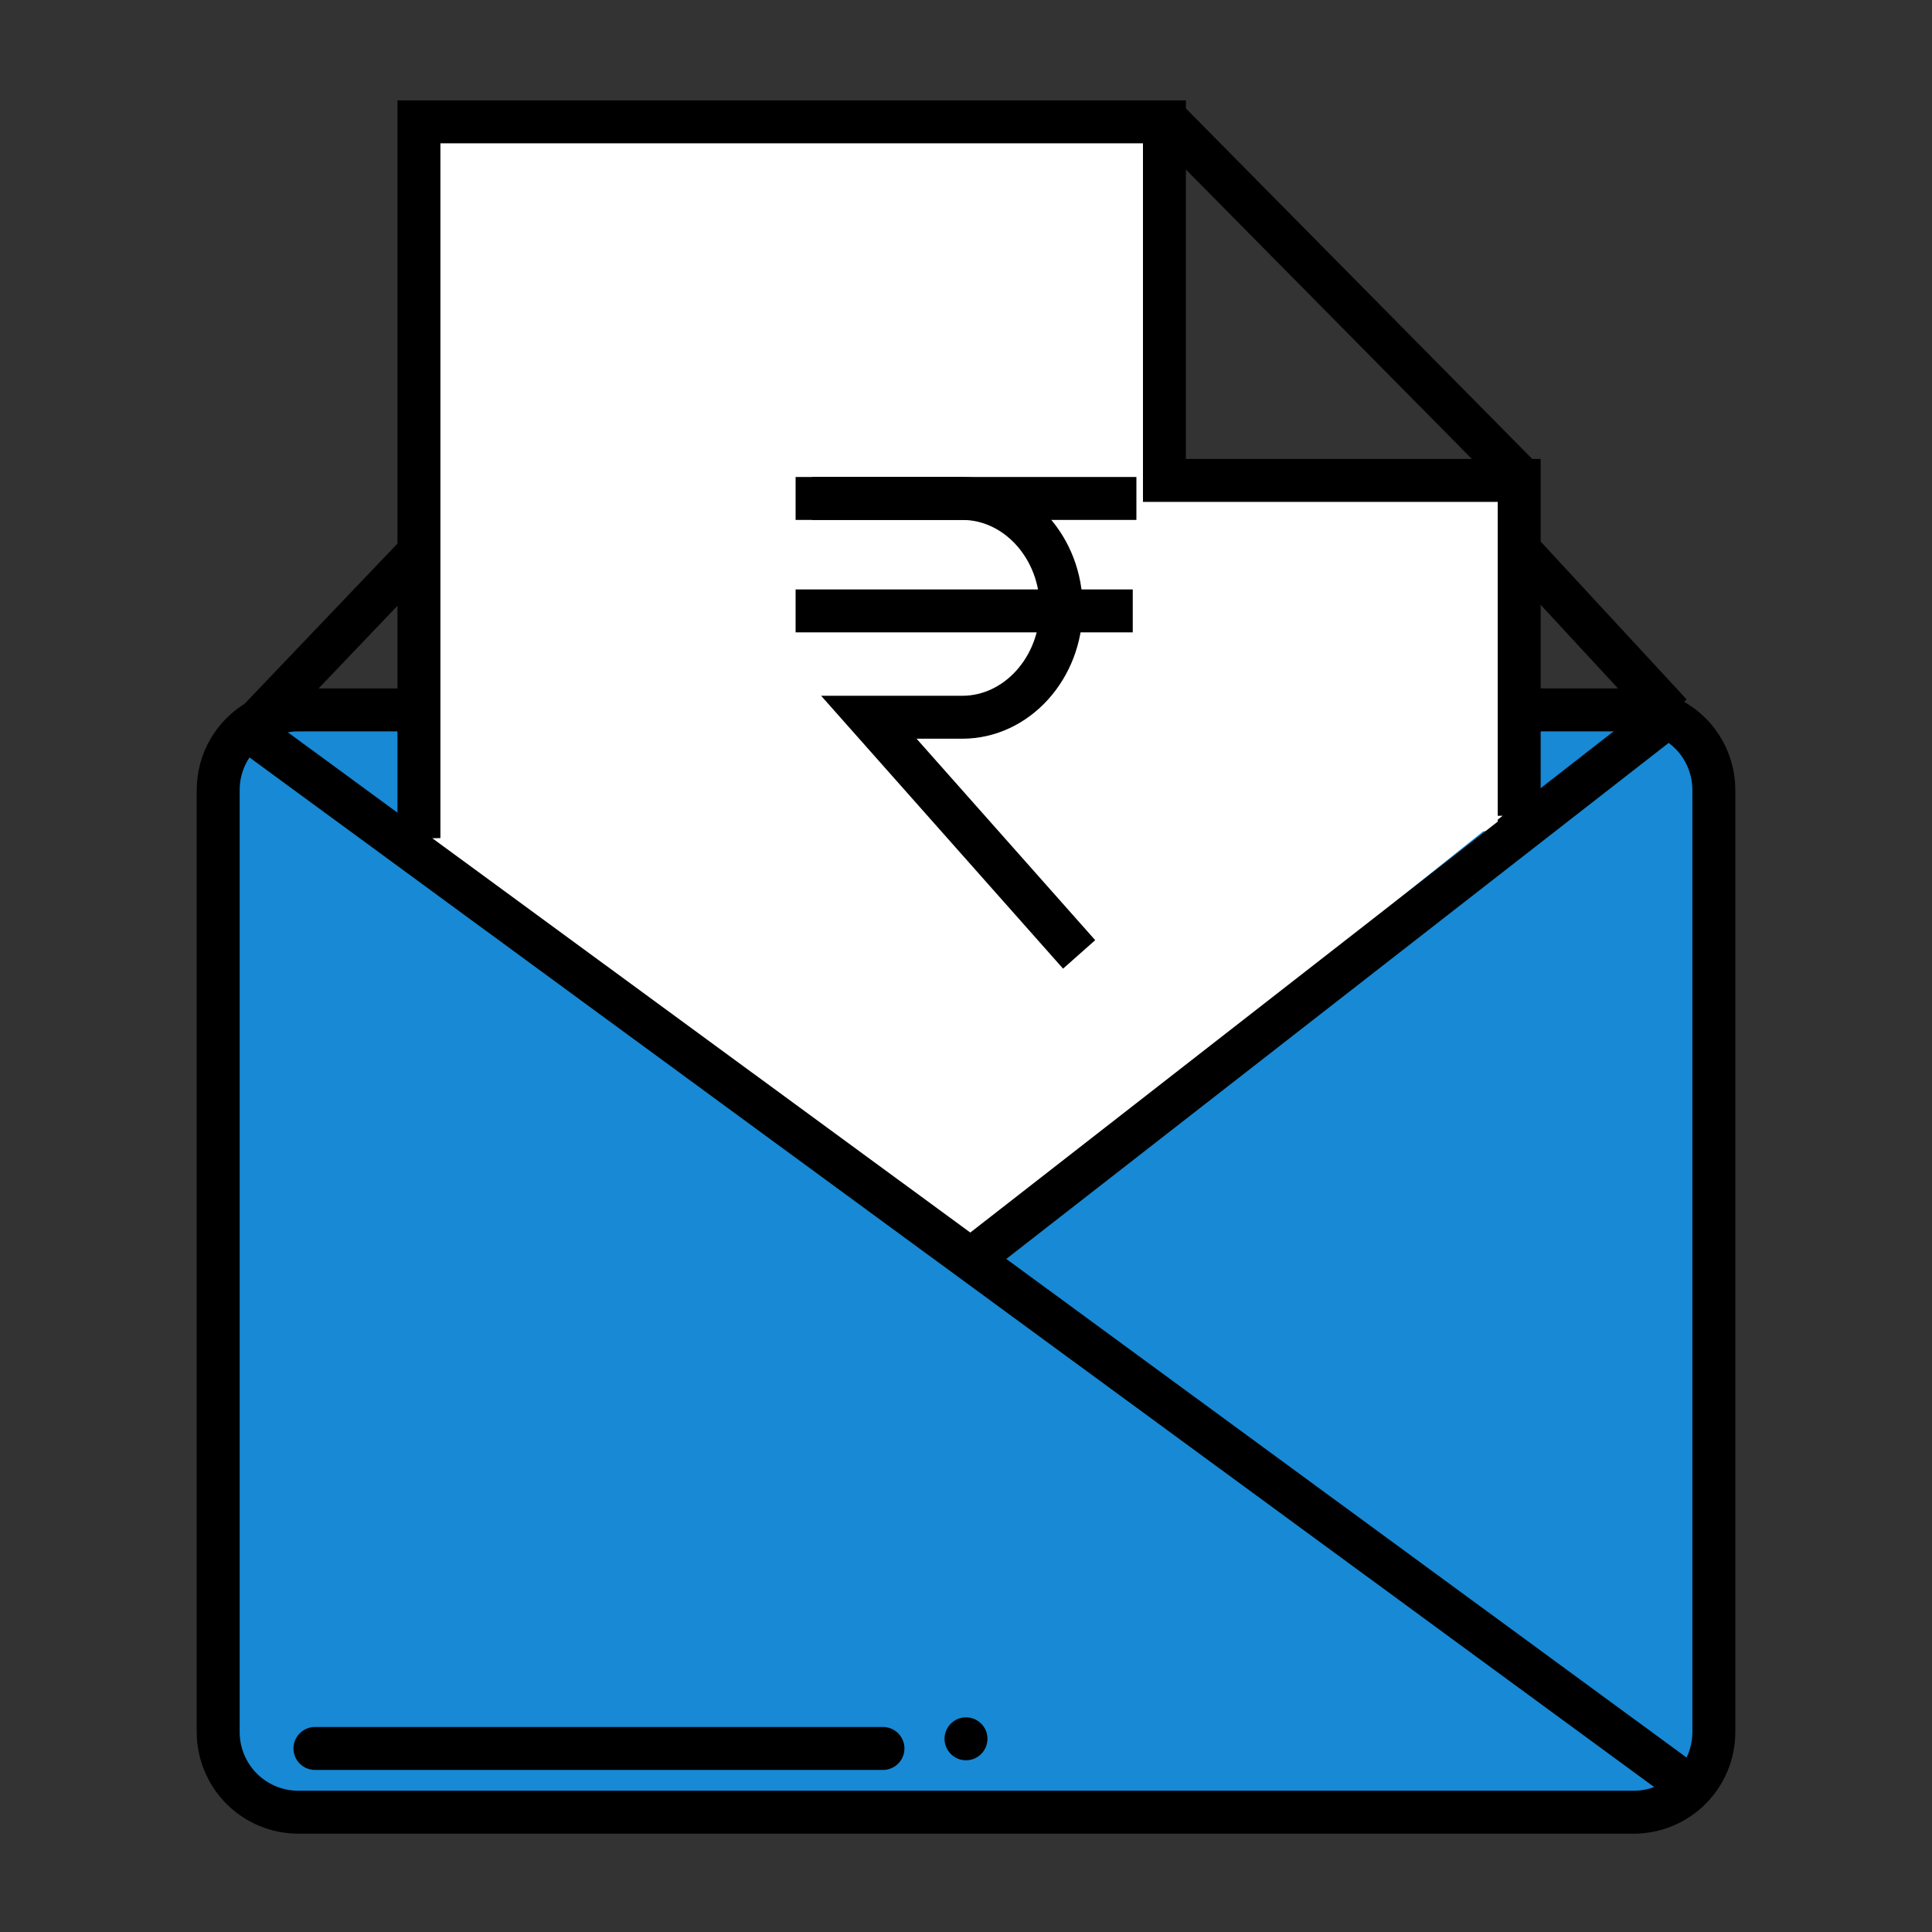
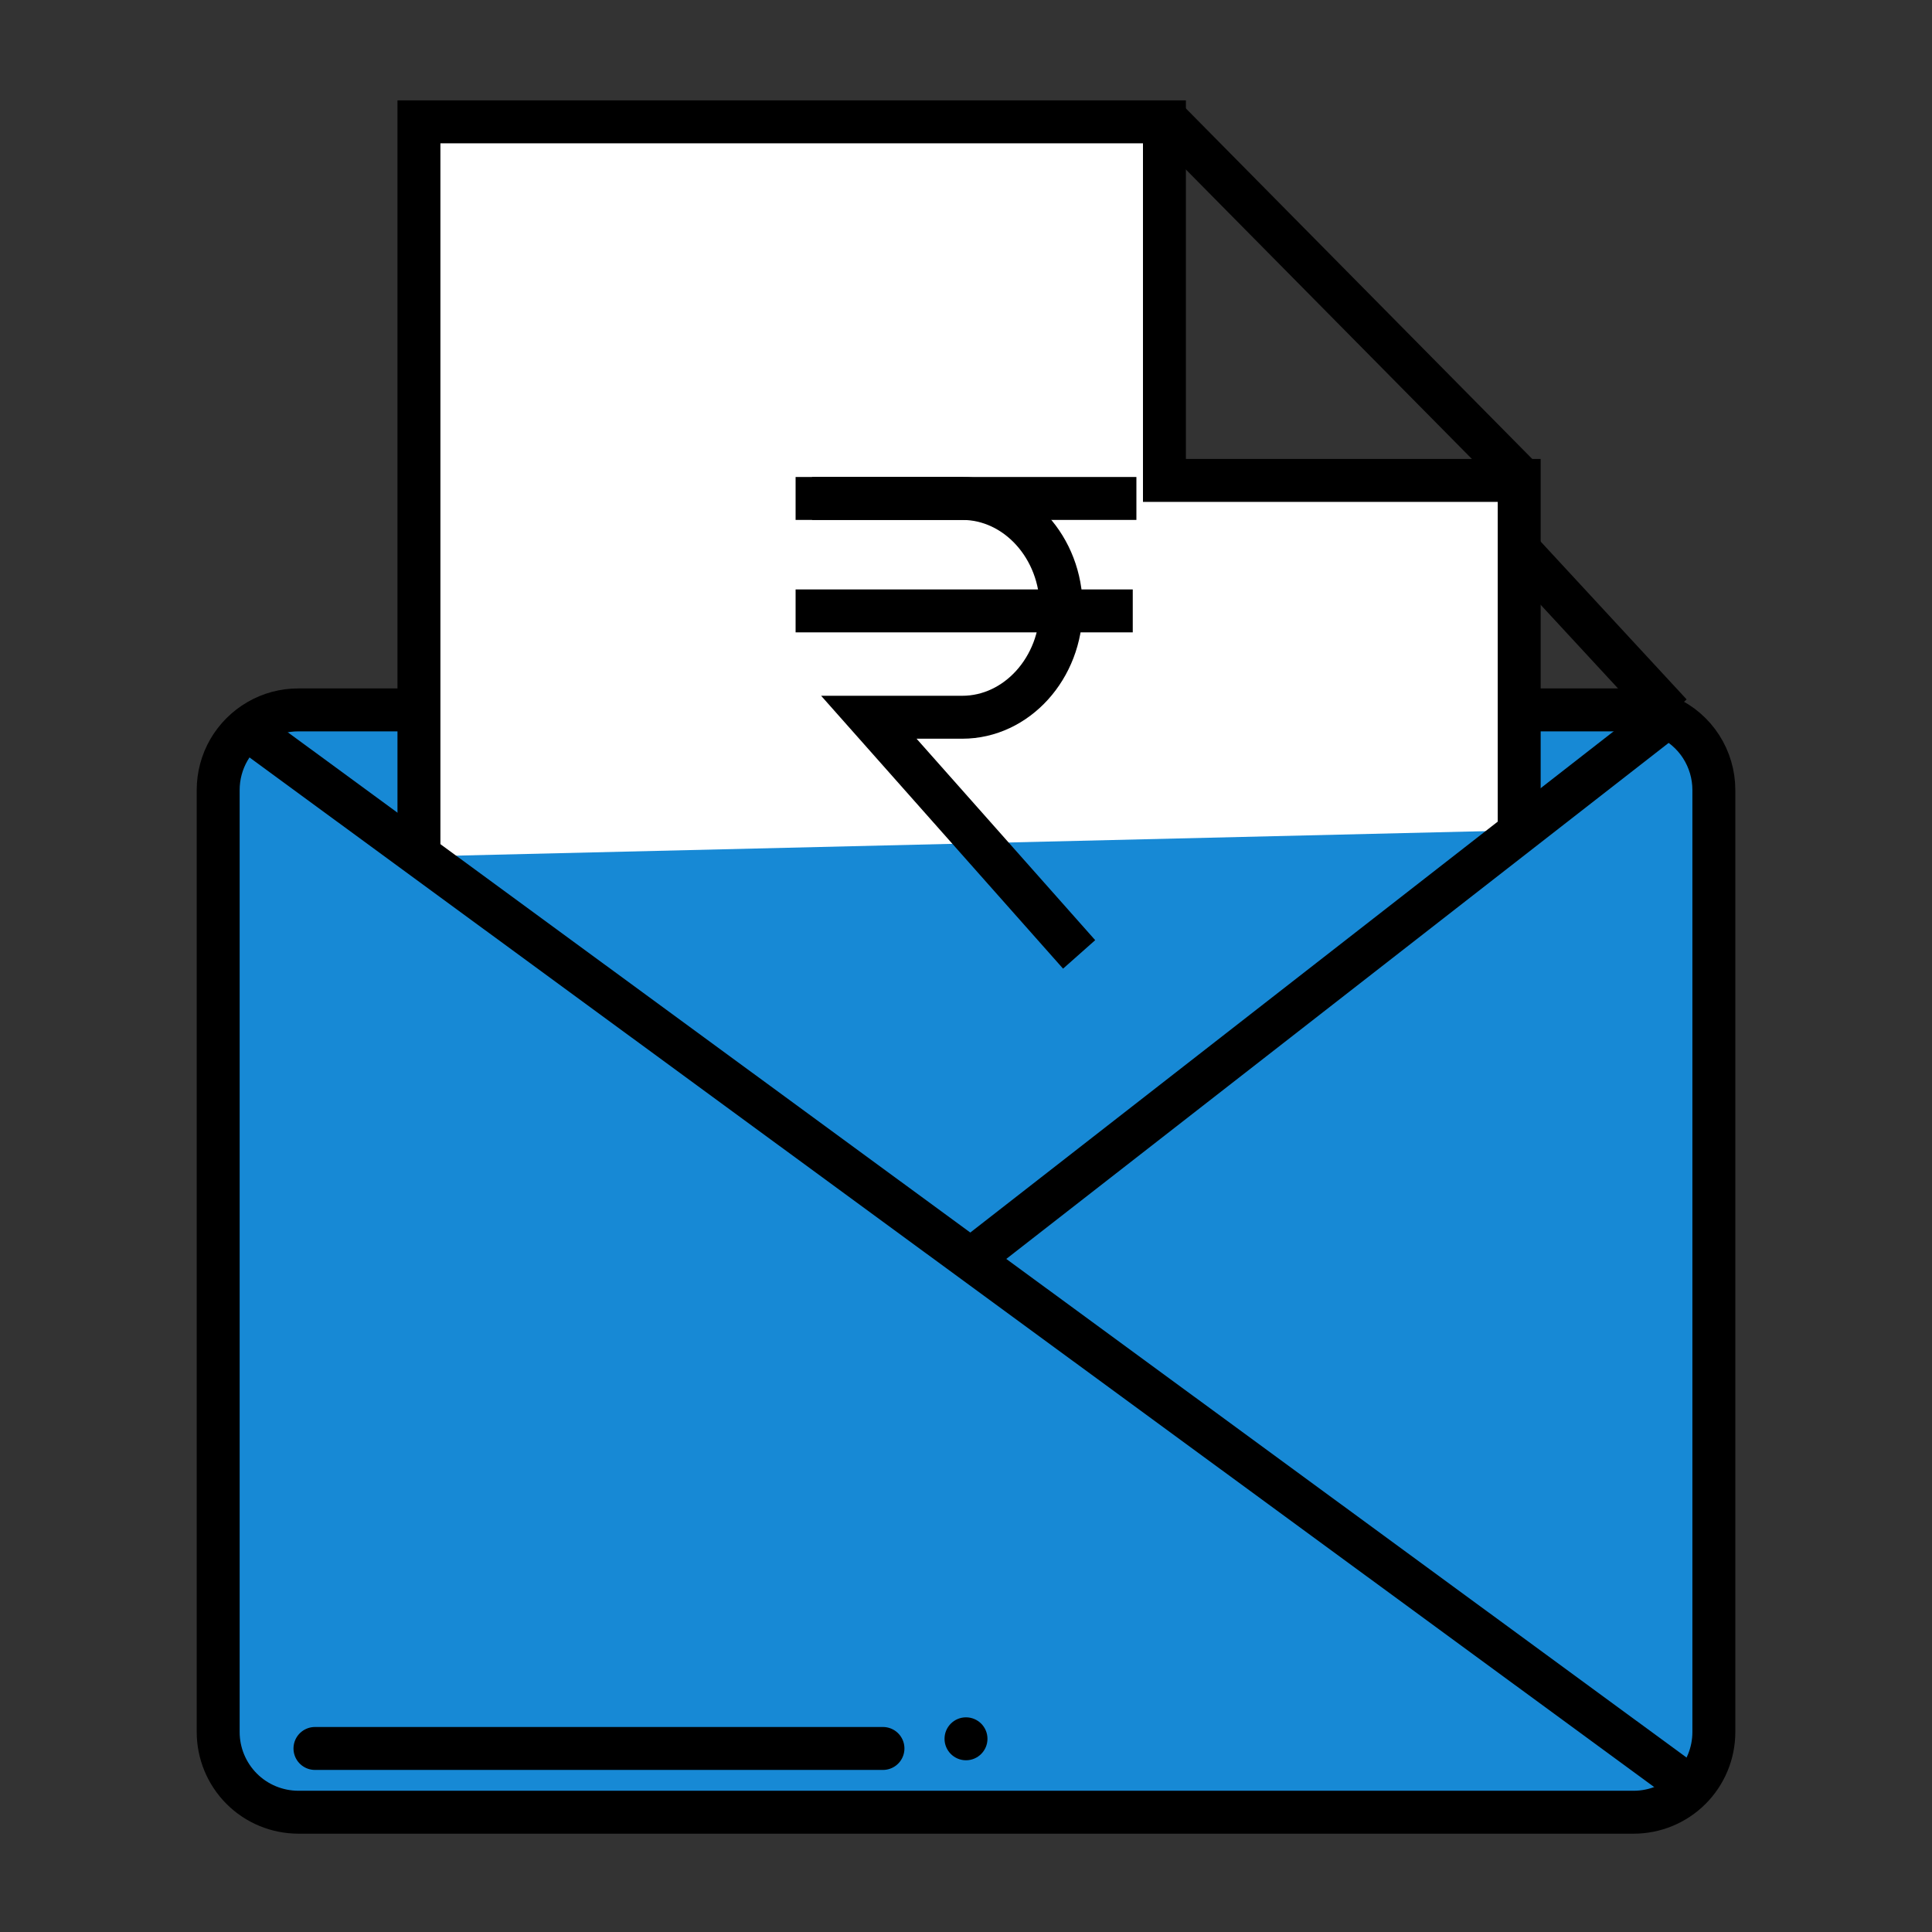
<svg xmlns="http://www.w3.org/2000/svg" width="45" height="45" viewBox="0 0 45 45" fill="none">
  <rect x="0" y="0" width="45" height="45" fill="#333333" stroke="none" />
-   <path d="M9.758 16.535H6.948C6.619 16.534 6.296 16.621 6.013 16.786C5.73 16.95 5.495 17.185 5.331 17.468C5.168 17.751 5.082 18.073 5.082 18.4V40.343C5.082 40.837 5.279 41.312 5.628 41.662C5.978 42.013 6.453 42.209 6.948 42.21H38.052C38.547 42.21 39.022 42.013 39.372 41.663C39.722 41.313 39.919 40.838 39.919 40.343V18.401C39.919 18.043 39.816 17.692 39.622 17.39C39.428 17.089 39.151 16.85 38.824 16.702C38.582 16.591 38.318 16.534 38.052 16.535H35.385" fill="#1789D5" />
+   <path d="M9.758 16.535H6.948C6.619 16.534 6.296 16.621 6.013 16.786C5.73 16.95 5.495 17.185 5.331 17.468C5.168 17.751 5.082 18.073 5.082 18.4V40.343C5.082 40.837 5.279 41.312 5.628 41.662C5.978 42.013 6.453 42.209 6.948 42.21H38.052C38.547 42.21 39.022 42.013 39.372 41.663C39.722 41.313 39.919 40.838 39.919 40.343V18.401C39.919 18.043 39.816 17.692 39.622 17.39C38.582 16.591 38.318 16.534 38.052 16.535H35.385" fill="#1789D5" />
  <path d="M9.758 16.535H6.948C6.619 16.534 6.296 16.621 6.013 16.786C5.73 16.95 5.495 17.185 5.331 17.468C5.168 17.751 5.082 18.073 5.082 18.4V40.343C5.082 40.837 5.279 41.312 5.628 41.662C5.978 42.013 6.453 42.209 6.948 42.21H38.052C38.547 42.21 39.022 42.013 39.372 41.663C39.722 41.313 39.919 40.838 39.919 40.343V18.401C39.919 18.043 39.816 17.692 39.622 17.39C39.428 17.089 39.151 16.85 38.824 16.702C38.582 16.591 38.318 16.534 38.052 16.535H35.385" stroke="black" stroke-miterlimit="10" />
  <path d="M35.385 19.34V11.19H27.122V2.838H9.758V19.95" fill="white" />
  <path d="M35.385 19.34V11.19H27.122V2.838H9.758V19.95" stroke="black" stroke-miterlimit="10" />
-   <path d="M22.5 29L10 19.526L35 19L22.5 29Z" fill="white" />
  <path d="M5.797 17.012L39.394 41.638" stroke="black" stroke-miterlimit="10" />
  <path d="M38.917 16.63L22.5 29.42" stroke="black" stroke-miterlimit="10" />
  <path d="M35.48 11.19L27.18 2.79" stroke="black" stroke-miterlimit="10" />
-   <path d="M5.797 17.012L9.805 12.812" stroke="black" stroke-miterlimit="10" />
  <path d="M38.918 16.63L35.387 12.812L38.918 16.63Z" fill="#1789D5" />
  <path d="M38.918 16.63L35.387 12.812" stroke="black" stroke-miterlimit="10" />
  <path d="M7.336 40.725H20.566" stroke="black" stroke-linecap="round" stroke-linejoin="round" />
  <path d="M22.5 41C22.776 41 23 40.776 23 40.5C23 40.224 22.776 40 22.5 40C22.224 40 22 40.224 22 40.5C22 40.776 22.224 41 22.5 41Z" fill="black" />
  <path d="M18.531 11.61H26.469" stroke="black" stroke-miterlimit="10" />
  <path d="M18.531 14.229H26.384" stroke="black" stroke-miterlimit="10" />
  <path d="M18.914 11.61H22.413C23.681 11.61 24.718 12.757 24.718 14.158C24.718 15.559 23.681 16.706 22.413 16.706H20.237L25.135 22.23" stroke="black" stroke-miterlimit="10" />
</svg>